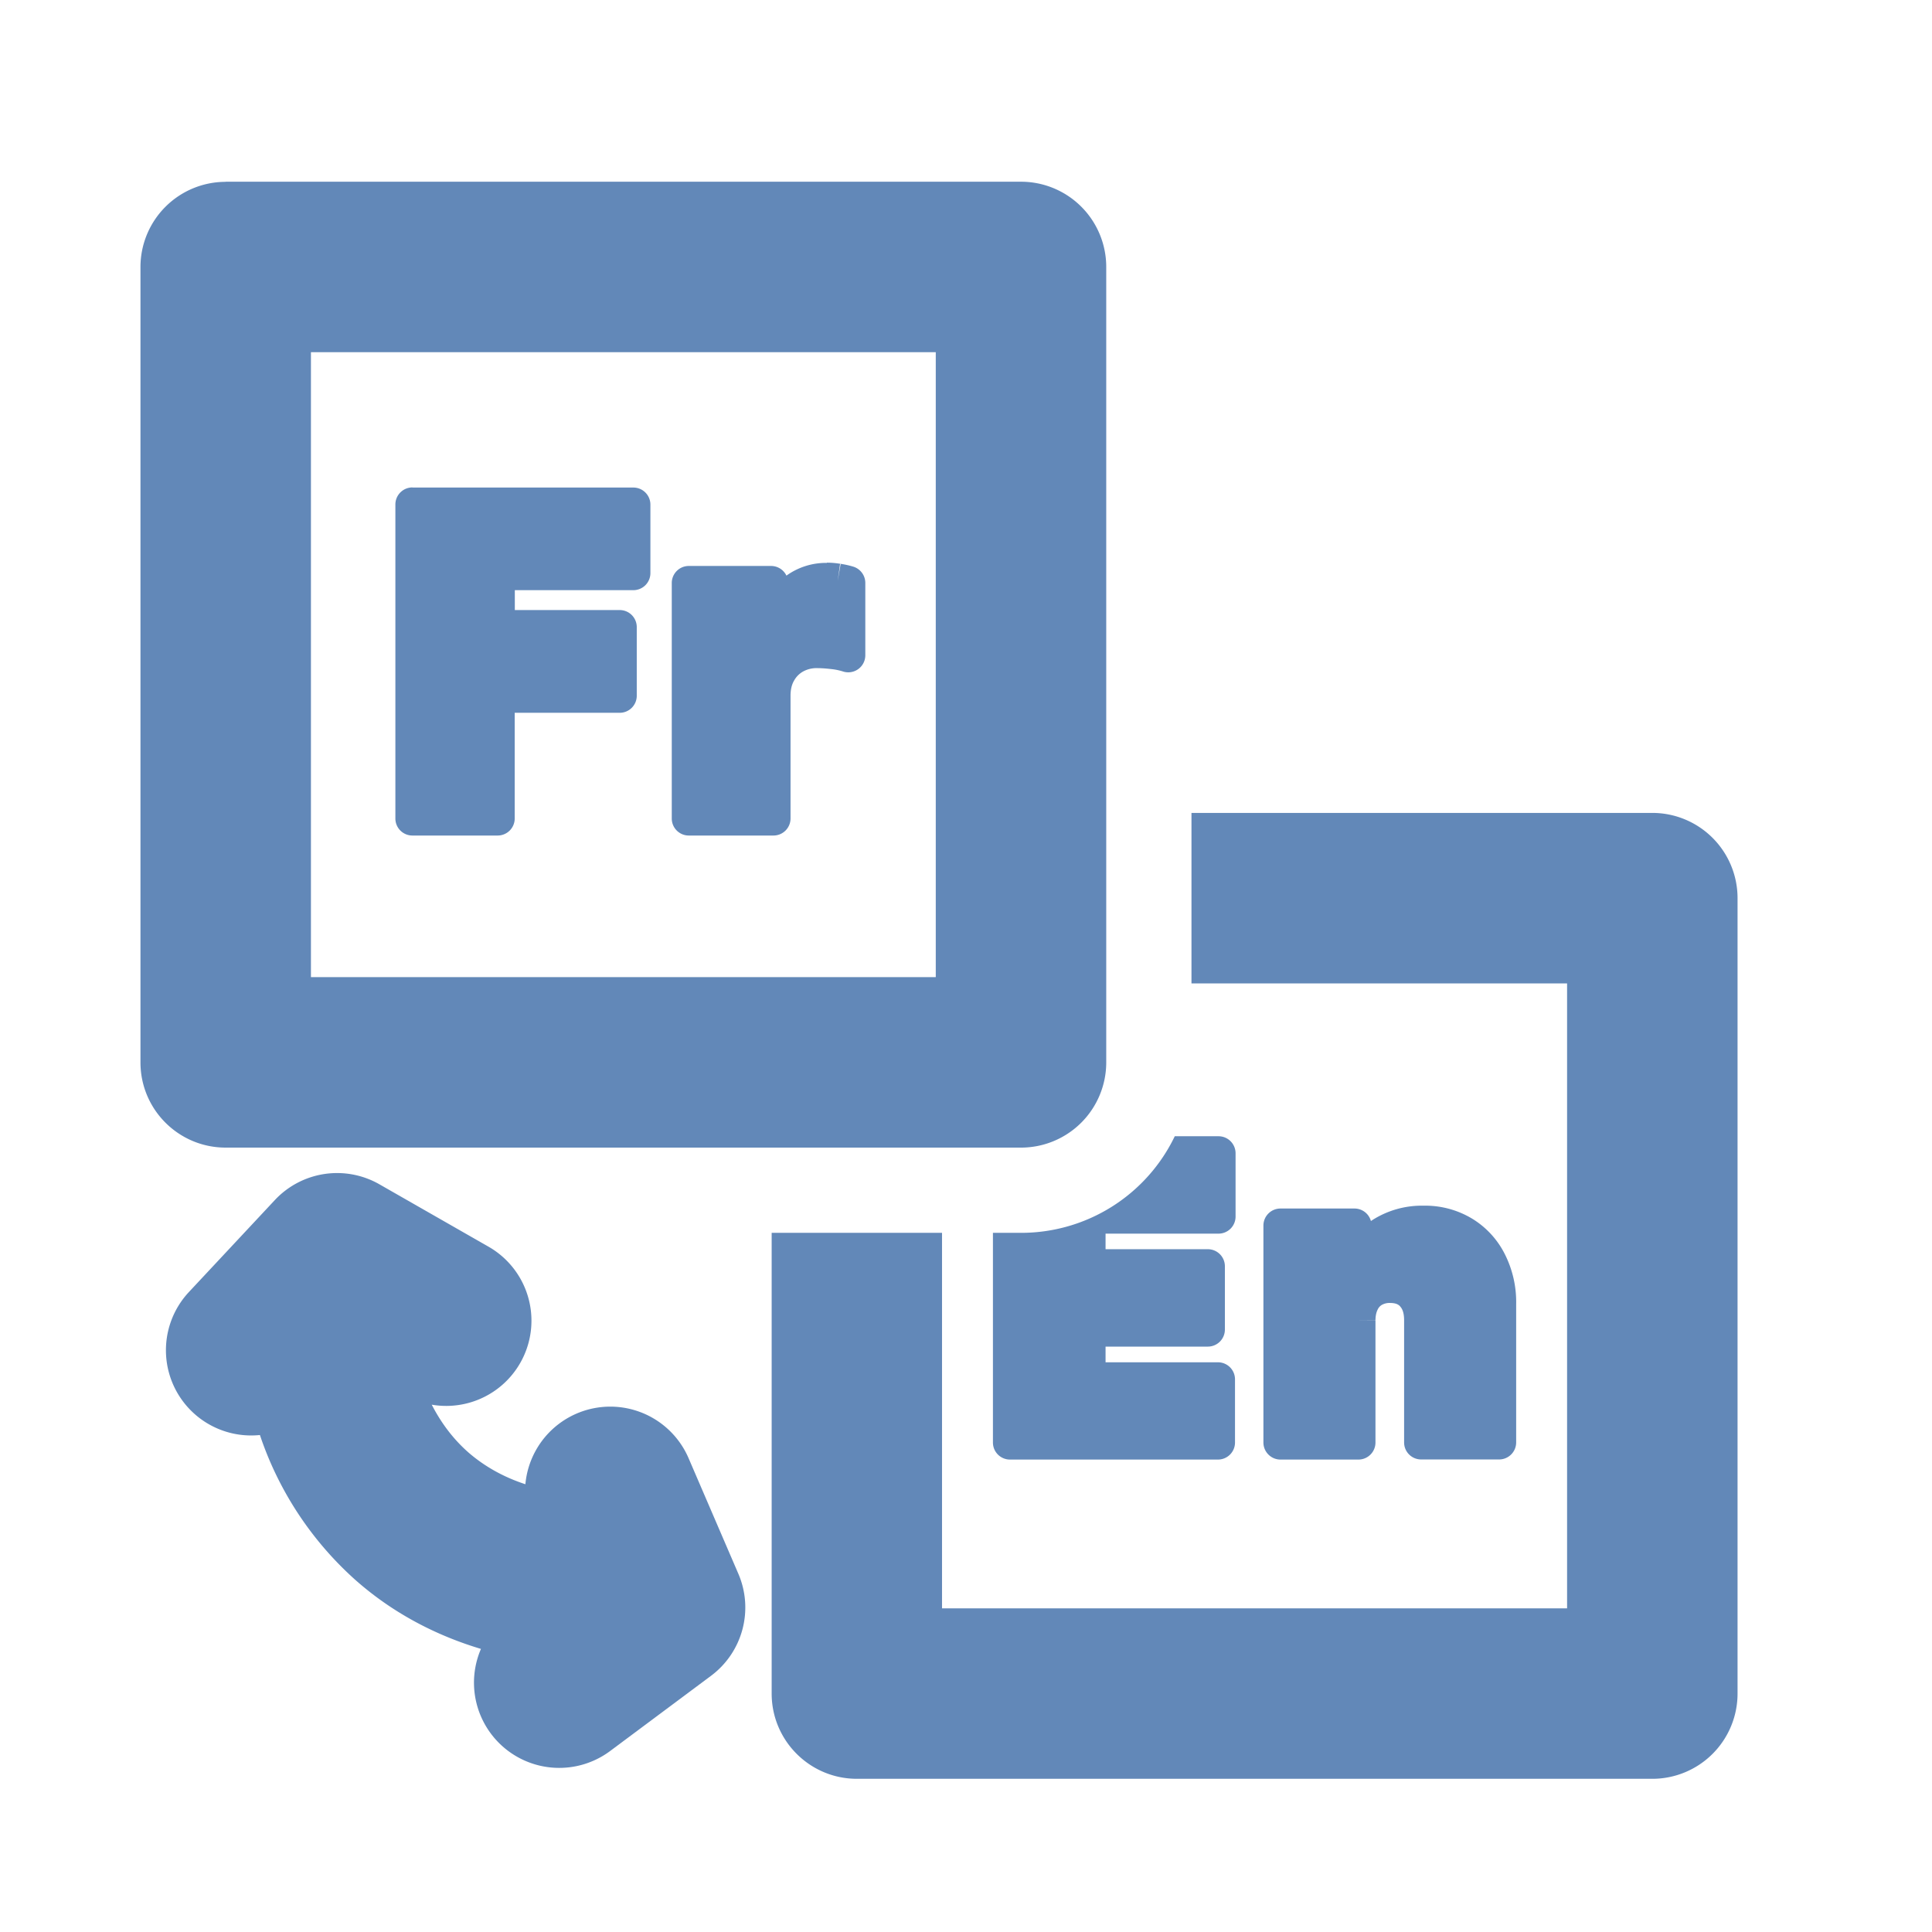
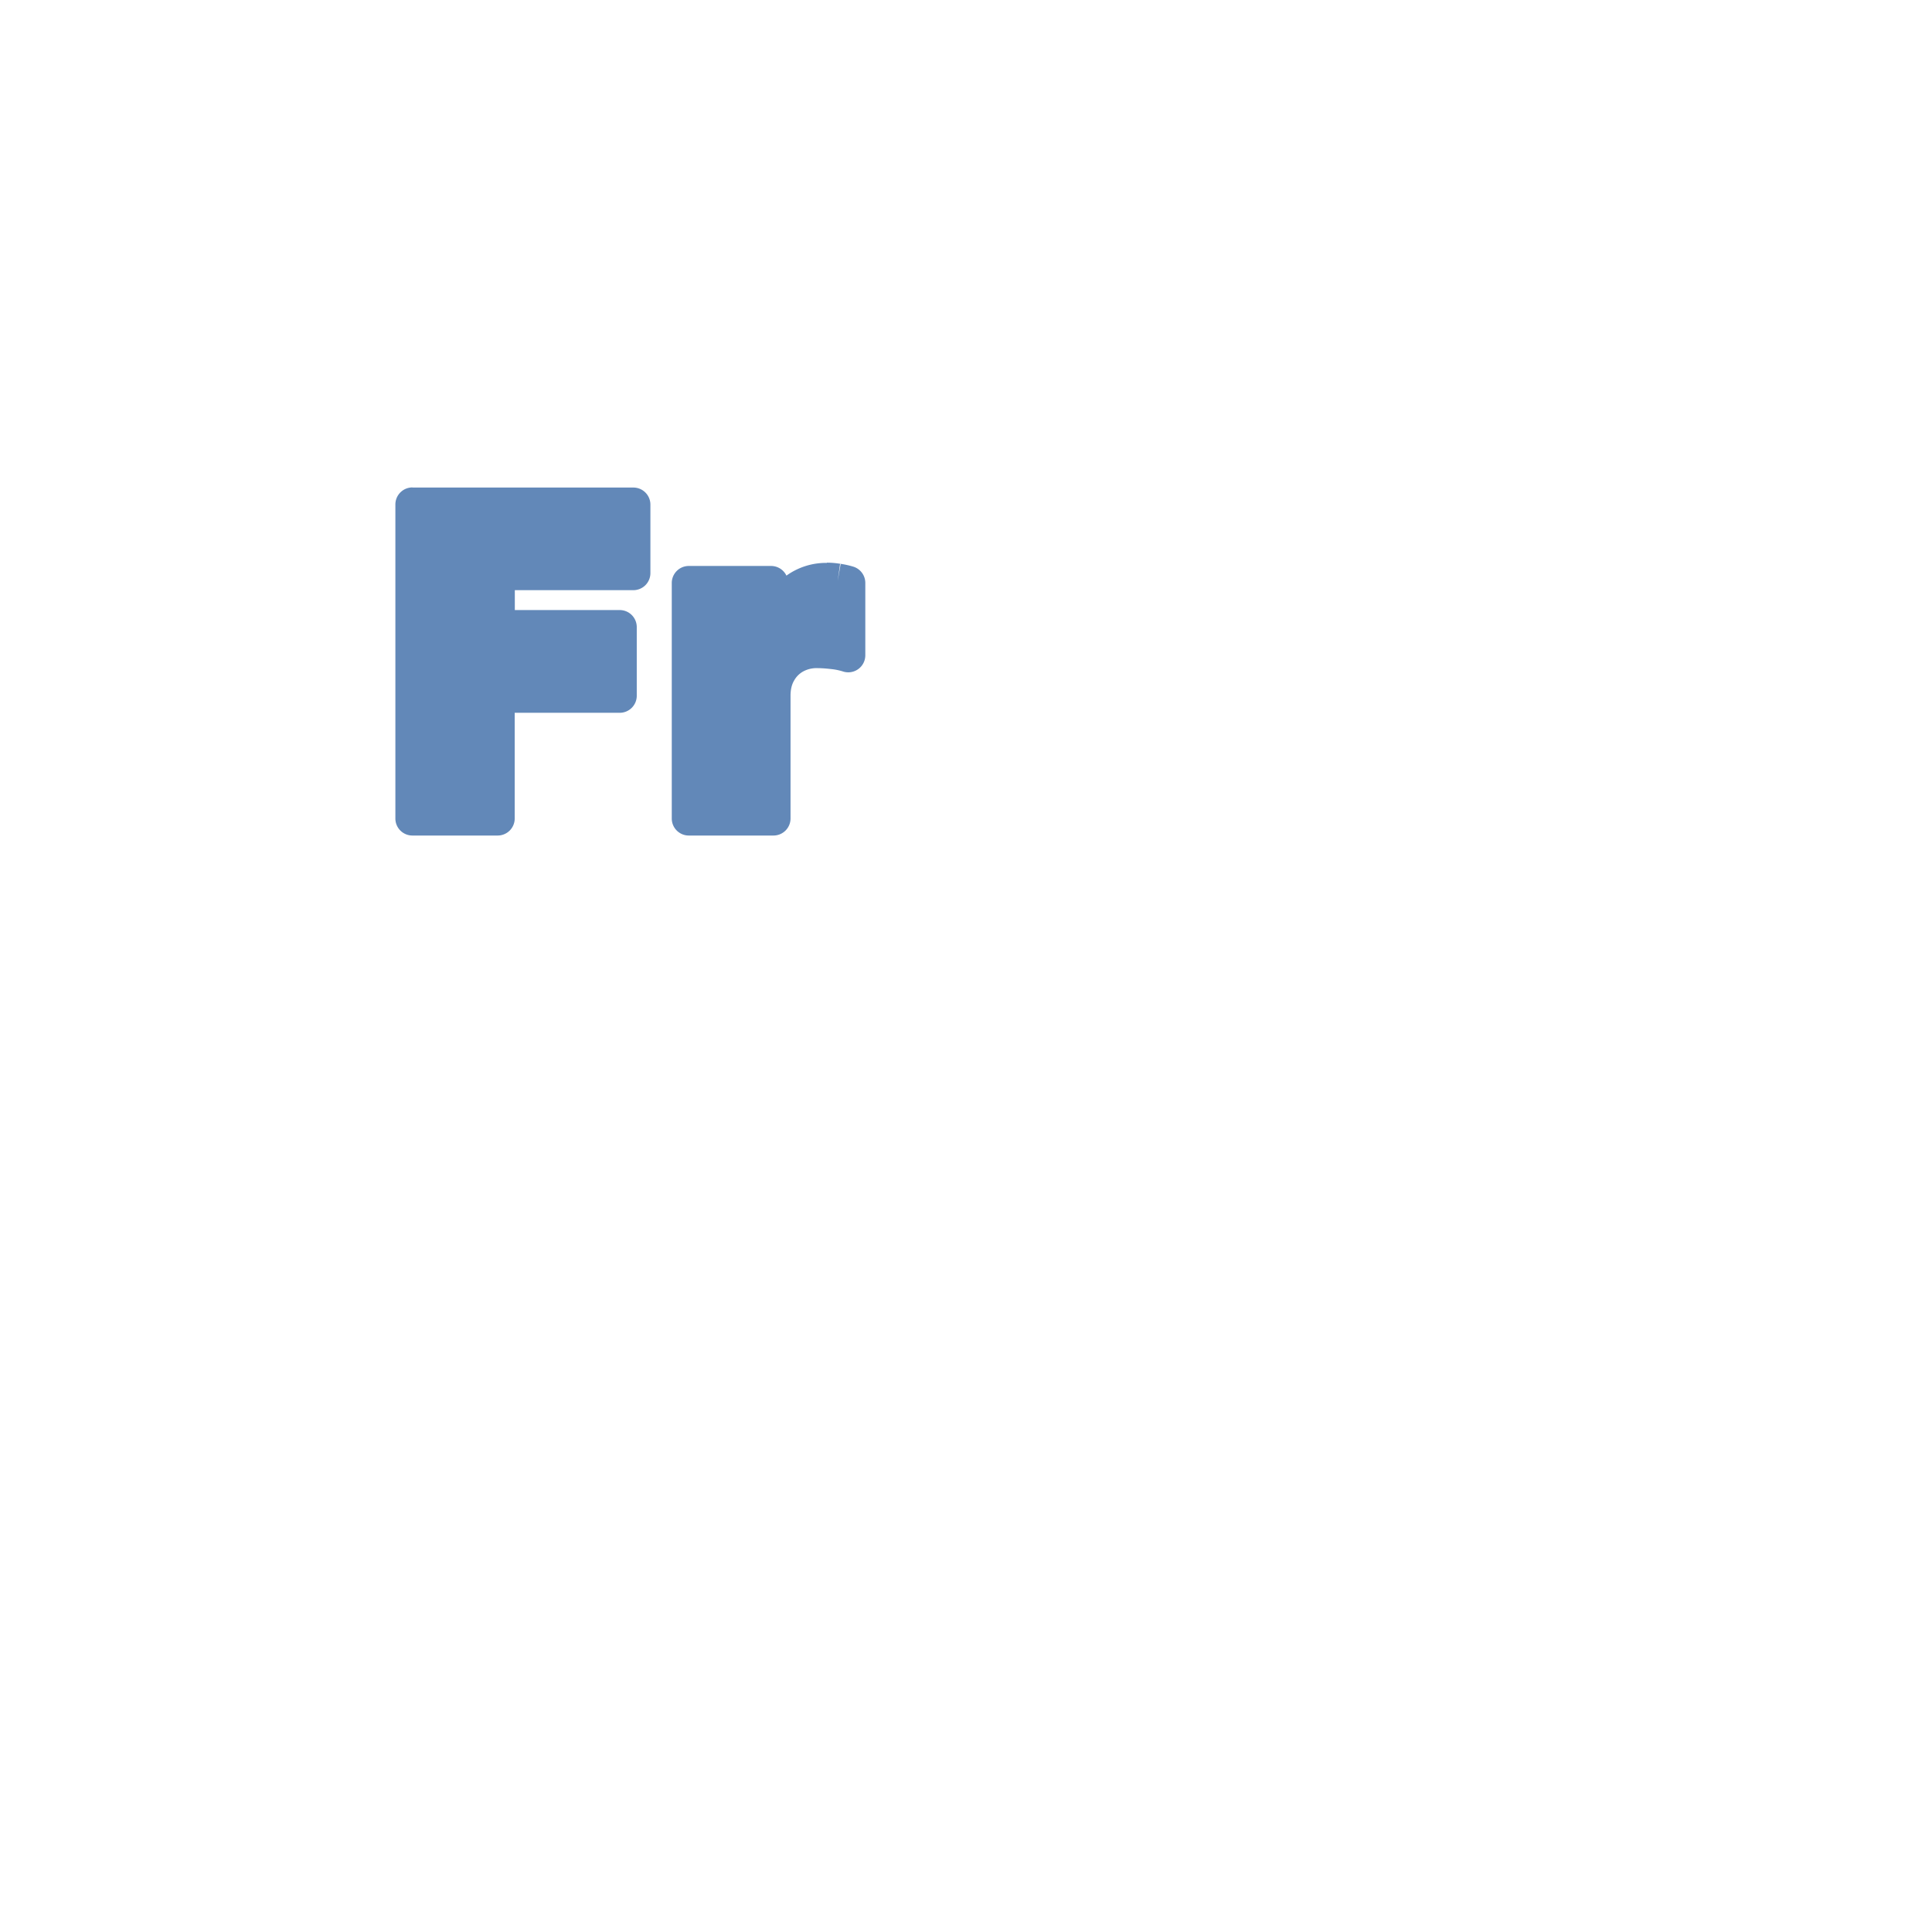
<svg xmlns="http://www.w3.org/2000/svg" width="17" height="17" fill="none">
  <path fill="#6288B8" d="M3.629 4.289a.15.15 0 0 0-.15.15v2.763c0 .083.067.15.15.15h.75a.15.15 0 0 0 .15-.15v-.93h.924a.15.15 0 0 0 .15-.15v-.604a.15.15 0 0 0-.15-.15H4.53v-.175h1.043a.15.15 0 0 0 .15-.15V4.44a.15.15 0 0 0-.15-.15H3.629ZM7.276 4.953a.596.596 0 0 0-.356.112.15.15 0 0 0-.136-.085h-.723a.15.15 0 0 0-.15.15v2.072c0 .083.067.15.15.15h.745a.15.15 0 0 0 .15-.15v-1.08c0-.057.012-.1.03-.131a.205.205 0 0 1 .08-.082.244.244 0 0 1 .123-.03c.031 0 .071.002.122.008a.521.521 0 0 1 .105.021.15.15 0 0 0 .198-.141V5.13a.15.15 0 0 0-.106-.144.758.758 0 0 0-.114-.025.715.715 0 0 0-.118-.01Zm.118.01h.003l-.026.148.021-.149h.002Z" />
-   <path fill="#6288B8" d="M1.986 1.6a.75.75 0 0 0-.75.75v6.998c0 .414.335.75.75.75h6.998a.75.75 0 0 0 .75-.75V2.349a.75.75 0 0 0-.75-.75H1.986Zm.75 6.998V3.099h5.498v5.499H2.736Z" />
-   <path fill="#6288B8" d="M6.79 10.848v4.054c0 .414.336.75.75.75h6.999a.75.75 0 0 0 .75-.75V7.903a.75.75 0 0 0-.75-.75h-4.055v1.5h3.305v5.499h-5.5v-3.304h-1.5Z" />
-   <path fill="#6288B8" d="M8.737 10.848h.247a1.5 1.5 0 0 0 1.353-.85h.385a.15.15 0 0 1 .15.15v.557a.15.15 0 0 1-.15.15h-.994v.137h.9a.15.15 0 0 1 .15.15v.557a.15.15 0 0 1-.15.15h-.9v.138h.989a.15.15 0 0 1 .15.15v.556a.15.15 0 0 1-.15.15h-1.83a.15.15 0 0 1-.15-.15v-1.845ZM12.103 12.694V11.62c0-.046.009-.076.019-.096a.092.092 0 0 1 .037-.042.138.138 0 0 1 .072-.017c.053 0 .076.015.09.031v.001c.017.018.034.052.034.12v1.075c0 .083.067.15.15.15h.686a.15.15 0 0 0 .15-.15v-1.217a.935.935 0 0 0-.099-.438.77.77 0 0 0-.287-.313.8.8 0 0 0-.43-.115.809.809 0 0 0-.45.127l-.012.008a.15.15 0 0 0-.145-.11h-.651a.15.15 0 0 0-.15.15v1.909c0 .082.067.15.15.15h.686a.15.15 0 0 0 .15-.15Zm0-1.073-.15-.001h.15ZM2.287 12.627a.75.75 0 0 1-.625-1.258l.756-.809a.75.75 0 0 1 .919-.14l.962.55a.75.75 0 0 1-.5 1.39c.094.183.206.317.32.418.15.131.323.223.504.282a.75.75 0 0 1 1.436-.229l.438 1.017a.75.75 0 0 1-.241.898l-.888.662a.75.75 0 0 1-1.136-.899c-.371-.111-.758-.3-1.104-.606a2.98 2.98 0 0 1-.841-1.276Z" />
</svg>